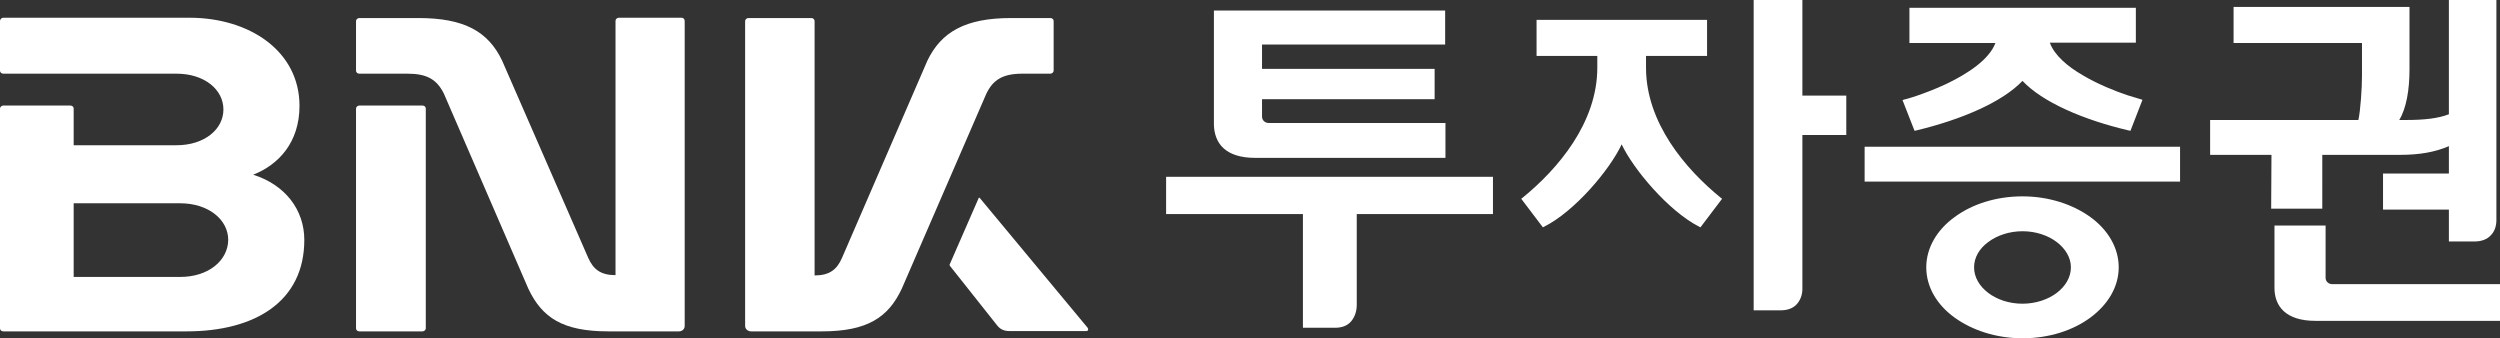
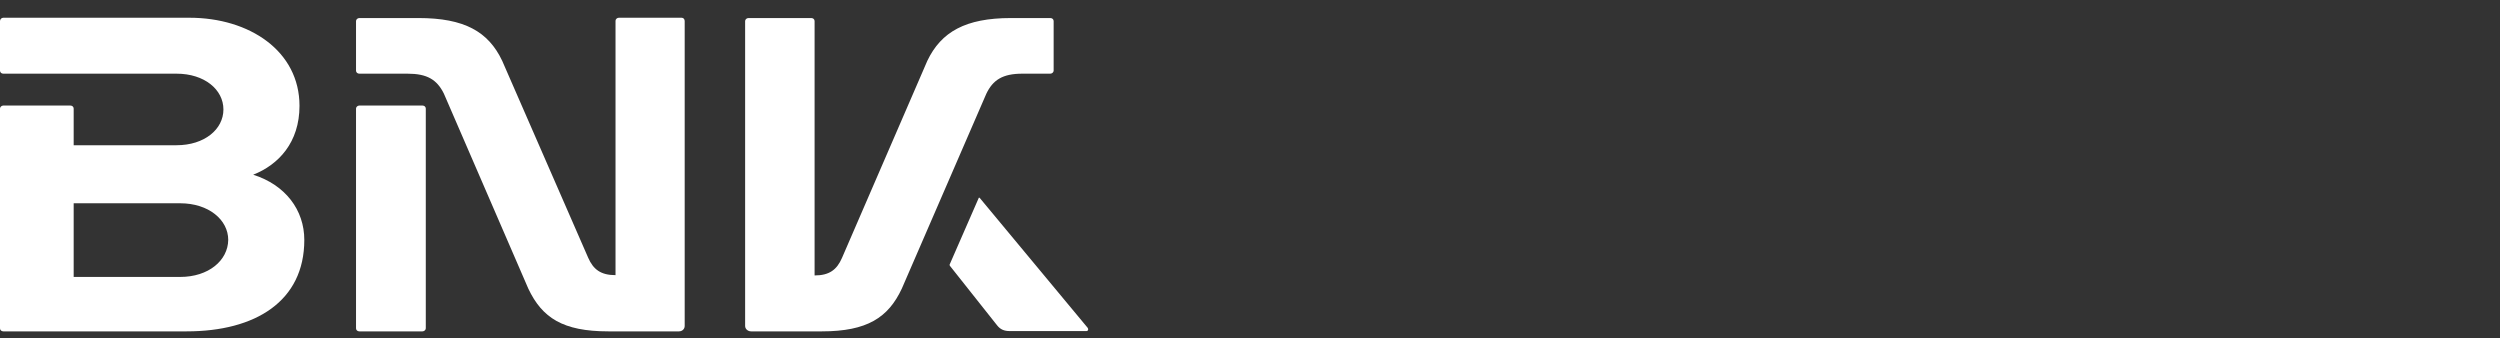
<svg xmlns="http://www.w3.org/2000/svg" version="1.1" id="레이어_1" x="0px" y="0px" viewBox="0 0 831.4 112.5" style="enable-background:new 0 0 831.4 112.5;" xml:space="preserve">
  <rect x="0" y="0" width="831.4" height="112.5" fill="#333333" stroke="none" />
  <style type="text/css">
	.st0{fill:#FFFFFF;}
</style>
-   <path class="st0" d="M547.4,22.5v-3.9h20.3v-12h-56.7v12h20.2v3.9c0,18.4-13.2,33.8-24.9,43.3l-0.4,0.3l7.2,9.5l0.4-0.2  c10.2-5.1,21.9-19,25.8-27.4c3.9,8.3,15.6,22.2,25.8,27.4l0.4,0.2l7.2-9.5l-0.4-0.3C560.6,56.3,547.4,40.9,547.4,22.5 M387.8,71.2  h45.5V109H444c2.3,0,4.1-0.7,5.3-2.1c1.2-1.4,1.9-3.3,1.9-5.5V71.2h45.3V58.8H387.8V71.2z M406.9,49.3c2.2,2,5.6,3.2,10.5,3.2h63.3  V40.9h-58.8c-1.2,0-2.2-0.9-2.2-2.1V33h57.4V22.9h-57.4v-8.1h60.9V3.5h-76.9v38.1C403.8,44.5,404.7,47.3,406.9,49.3 M636.7,43.5  l0.5-0.1c15.4-3.7,28.7-9.5,35.4-16.5c6.6,7,20,12.9,35.4,16.5l0.5,0.1l4-10.3l-0.6-0.2c0,0-1.7-0.5-4.3-1.3  c-3.9-1.3-9.8-3.6-15-6.7c-5-2.9-9.4-6.6-10.9-10.8h28.6V2.6h-75.3v11.7h28.6c-2.1,5.6-9.4,10.3-16.3,13.6c-3.6,1.7-7.1,3-9.7,3.9  c-2.6,0.9-4.3,1.3-4.3,1.3l-0.6,0.2l0.2,0.5L636.7,43.5z M755.3,69.4h17V51.5h25.8c6.5,0,11.7-0.9,16.3-2.9v9.1h-21.9v12h21.9v10.6  h8.6c2.2,0,4.1-0.7,5.3-2c1.3-1.3,1.9-3.1,1.9-5.1V0h-15.8v38c-3.6,1.4-8.3,1.9-14,1.9h-2.5c2.4-4,3.4-10.1,3.4-16.8V2.3h-58.5v12  h42.7v11.1c0,3.9-0.5,11.4-1.2,14.5h-49.3v11.6h20.4L755.3,69.4z M775.6,94.5c-1.2,0-2.2-0.9-2.2-2.1V75h-17v20.8  c0,2.9,0.9,5.7,3.1,7.7c2.2,2,5.6,3.2,10.5,3.2h61.4V94.5H775.6z M620.1,60.4H725V48.8H620.1V60.4z M695.2,72.2  c-5.8-4.2-13.8-6.9-22.6-6.9c-8.8,0-16.8,2.6-22.6,6.9c-5.8,4.2-9.4,10.2-9.4,16.7c0,6.6,3.6,12.5,9.4,16.7  c5.8,4.2,13.8,6.9,22.6,6.9c8.8,0,16.8-2.6,22.6-6.9c5.8-4.3,9.4-10.2,9.4-16.7C704.6,82.4,701,76.4,695.2,72.2 M684,97.4  c-2.9,2.2-7,3.6-11.4,3.6c-4.5,0-8.5-1.4-11.4-3.6c-2.9-2.2-4.7-5.2-4.7-8.5c0-3.3,1.8-6.3,4.7-8.4c2.9-2.2,7-3.6,11.4-3.6  c4.5,0,8.5,1.4,11.4,3.6c2.9,2.2,4.7,5.2,4.7,8.4C688.7,92.2,686.9,95.2,684,97.4 M599.4,0h-16.2v103.2h9c2.3,0,4.1-0.7,5.3-2  c1.2-1.3,1.9-3.1,1.9-5.1V44.9H614V31.8h-14.6V0z" />
  <path class="st0" d="M340,24.5h9.3c0.6,0,1.1-0.5,1.1-1V7c0-0.6-0.5-1-1.1-1h-13.1c-15.1,0-23.2,4.6-27.8,14.2L280,85.8  c-1.7,3.9-4.2,5.8-9.1,5.8V7c0-0.6-0.5-1-1.1-1h-20.9c-0.6,0-1.1,0.5-1.1,1v101.4c0,1,0.9,1.8,2,1.8h23.5c15.1,0,22.1-4.6,26.6-14.2  l28.1-64.8C330.2,26.6,333.4,24.5,340,24.5 M84.2,58.1c8.4-3.3,15.4-10.7,15.4-22.9C99.6,17,83,5.9,63,5.9H1.1C0.5,5.9,0,6.4,0,7  v16.5c0,0.6,0.5,1,1.1,1h57.6c9.3,0,15.6,5.3,15.6,11.9c0,6.6-6.3,11.9-15.6,11.9H24.5V36.1c0-0.6-0.5-1-1.1-1H1.1  c-0.6,0-1.1,0.5-1.1,1v73.1c0,0.6,0.5,1,1.1,1h61c22.8,0,39.1-10,39.1-30.4C101.2,69.8,94.9,61.5,84.2,58.1 M59.9,92.1H24.5V67.6  h35.4c9.5,0,16,5.5,16,12.2C75.8,86.6,69.4,92.1,59.9,92.1 M361.7,109l-35.9-43.2c-0.1-0.1-0.3-0.1-0.3,0l-9.7,22.2  c0,0.1,0,0.3,0.1,0.4l15.7,19.8c1.1,1.4,2.4,1.9,4.2,1.9h25.3C361.8,110.2,362.1,109.6,361.7,109 M140.5,35.1h-21  c-0.6,0-1.1,0.5-1.1,1v73.1c0,0.6,0.5,1,1.1,1h21c0.6,0,1.1-0.5,1.1-1V36.1C141.6,35.5,141.1,35.1,140.5,35.1" />
  <path class="st0" d="M226.7,5.9h-20.9c-0.6,0-1.1,0.5-1.1,1v84.6c-4.9,0-7.4-1.9-9.1-5.8L167,20.2c-4.6-9.7-12.6-14.2-27.8-14.2  h-19.7c-0.6,0-1.1,0.5-1.1,1v16.5c0,0.6,0.5,1,1.1,1h16c6.6,0,9.8,2,12.1,6.6L175.7,96c4.6,9.7,11.5,14.2,26.6,14.2h23.5  c1.1,0,1.9-0.8,1.9-1.8V7C227.7,6.4,227.3,5.9,226.7,5.9" />
</svg>